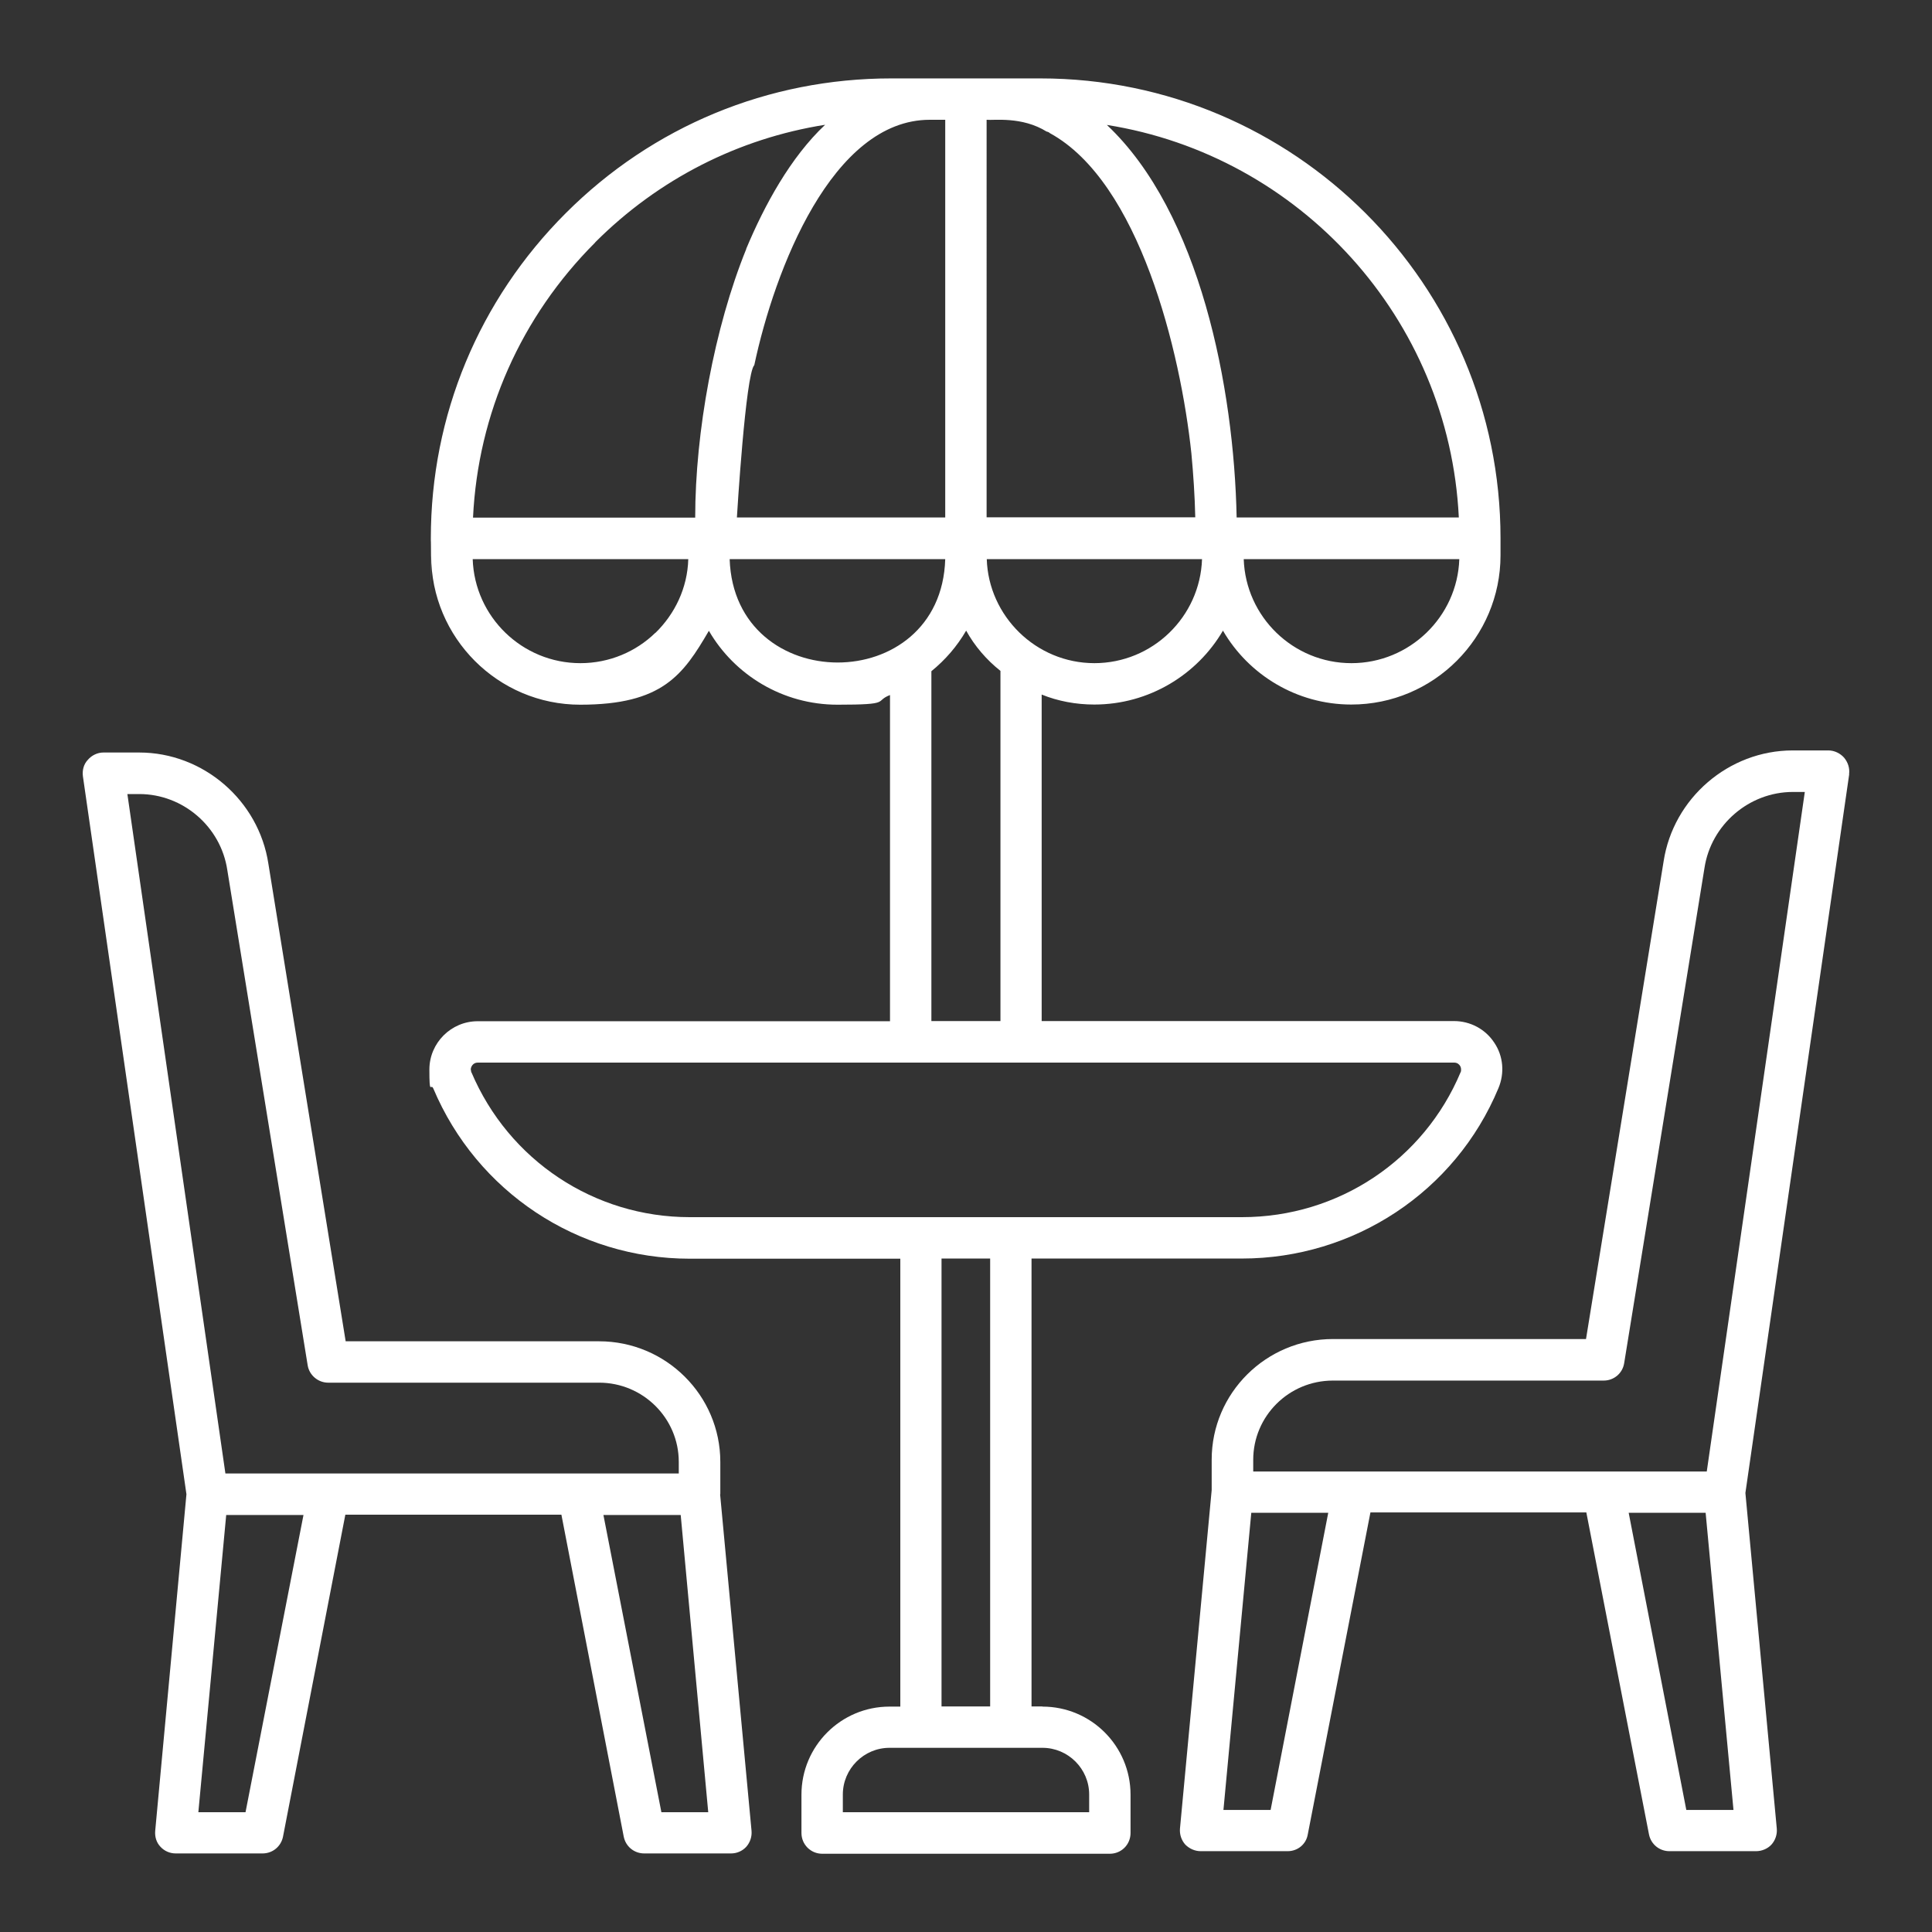
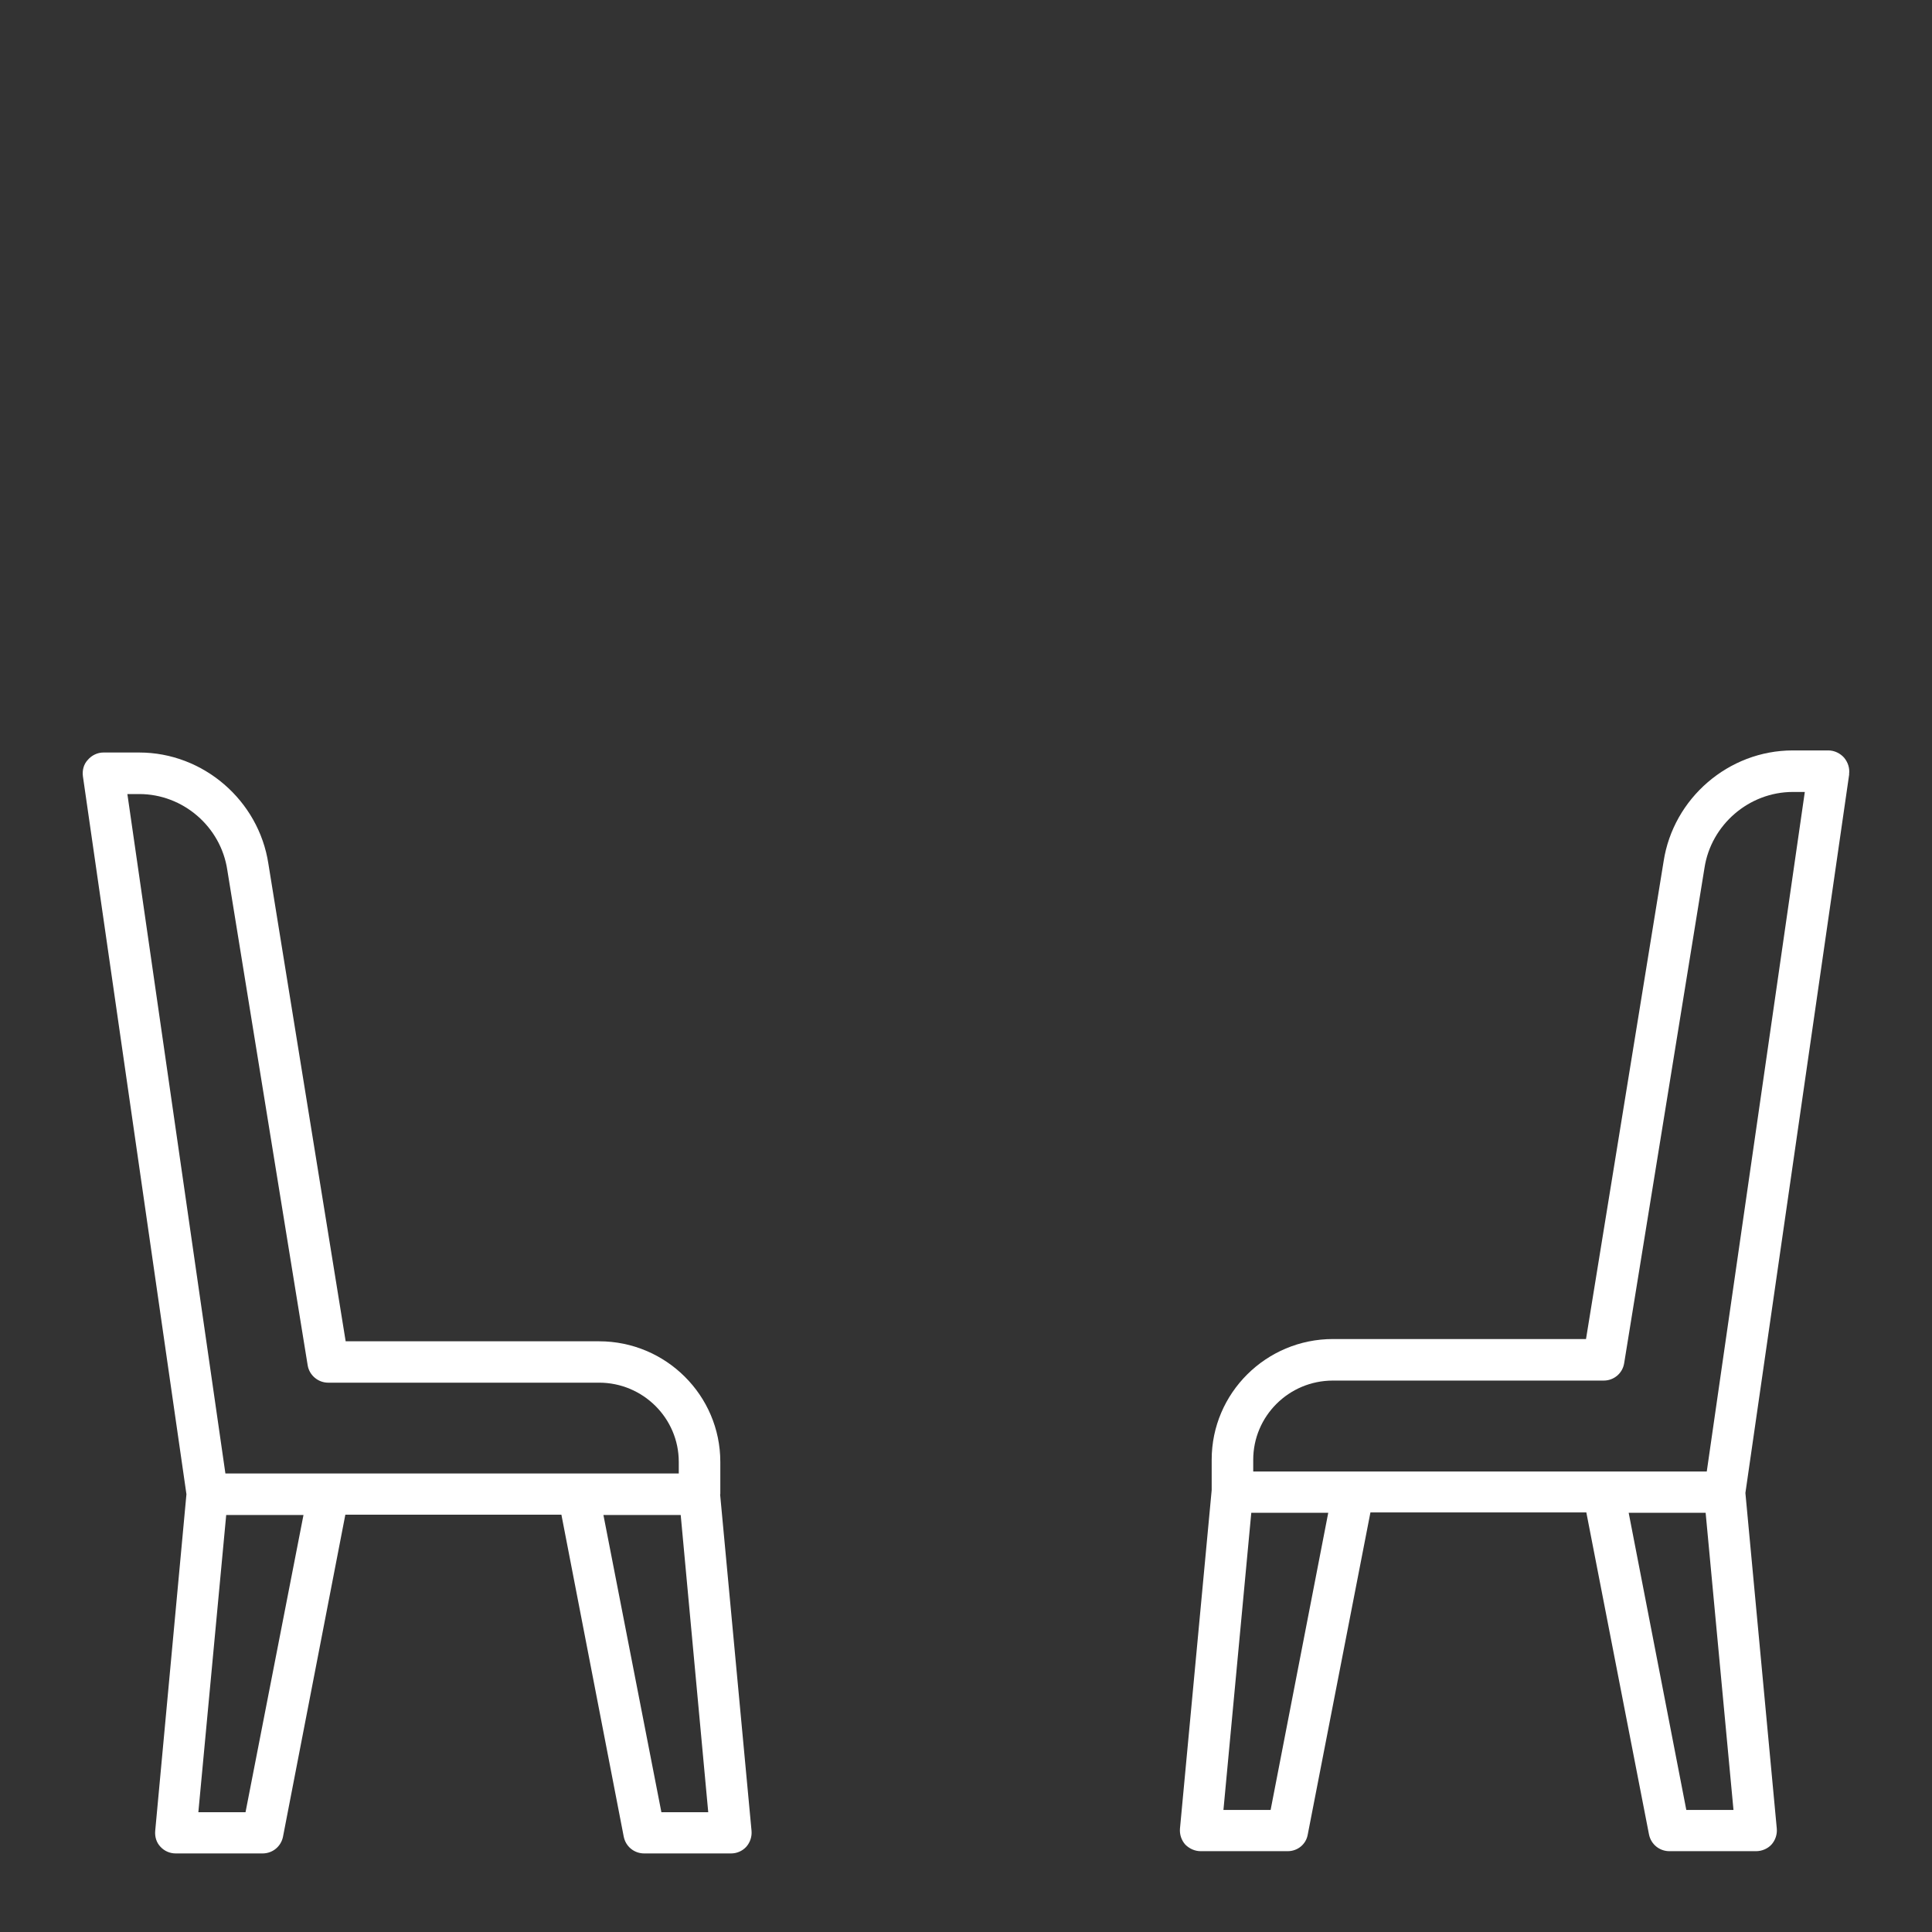
<svg xmlns="http://www.w3.org/2000/svg" id="Layer_1" version="1.1" viewBox="0 0 1200 1200">
  <rect x="0" y="0" width="1200" height="1200" fill="#333333" stroke="none" />
  <defs>
    <style> .st0 { fill: #fff; } </style>
  </defs>
  <path class="st0" d="M447.4,928.1v-20.1c0-41.3-33.8-74.9-75.3-74.9h-157.4l-48-296.6c-6-39.4-40.5-69.1-80.2-69.1h-22.3c-3.6,0-7.2,1.7-9.6,4.5-2.6,2.7-3.6,6.5-3.1,10.3l64.3,445.9-19.4,209.1c-.3,3.6.7,7.2,3.3,9.9,2.4,2.6,5.8,4.1,9.4,4.1h54c6.2,0,11.5-4.3,12.7-10.5l38.7-199.9h134.2l38.7,199.9c1.2,6.2,6.5,10.5,12.7,10.5h54c3.6,0,7-1.5,9.4-4.1,2.4-2.7,3.6-6.3,3.3-9.9l-19.5-208.8v-.3h.1ZM79.1,493.2h7.4c27.1,0,50.7,20.2,54.7,47.3l49.9,307.5c1,6.2,6.5,10.8,12.7,10.8h168.3c27.3,0,49.5,22.1,49.5,49.2v7.2H140l-60.9-422.1h0ZM152.5,1125.6h-29.3l17.3-184.6h48l-36,184.6ZM410.8,1125.6l-36-184.6h48l17.1,184.6h-29.1Z" />
  <path class="st0" d="M1148.5,480.9c.5-3.8-.7-7.4-3.1-10.3-2.4-2.7-6-4.5-9.8-4.5h-22.1c-39.8,0-74.2,29.7-80.2,68.9l-48.2,296.7h-157.2c-41.5,0-75.3,33.6-75.3,74.9v18.9l-19.7,210.3c-.3,3.6.9,7.2,3.3,9.9,2.6,2.6,6,4.1,9.6,4.1h54c6.2,0,11.5-4.3,12.5-10.5l38.9-199.9h134.1l38.9,199.9c1.2,6.2,6.5,10.5,12.7,10.5h53.8c3.6,0,7.2-1.5,9.6-4.1,2.4-2.7,3.6-6.3,3.3-9.9l-19.5-208.5,64.5-446.6v.2ZM778.4,906.7c0-27.1,22.1-49.2,49.5-49.2h168.2c6.3,0,11.7-4.5,12.7-10.8l49.9-307.7c4.1-26.7,27.6-47.1,54.9-47.1h7.4l-60.9,422.1h-281.7v-7.2h0ZM789.2,1124.2h-29.3l17.3-184.6h47.8l-35.8,184.6ZM1047.4,1124.2l-35.8-184.6h47.8l17.3,184.6h-29.3Z" />
-   <path class="st0" d="M647.4,1059.9h-6.7v-278.2h130.6c69.6,0,132.6-41.4,159.4-105.8,3.9-9.3,3.1-19.9-2.6-28.3-5.5-8.4-14.9-13.4-25-13.4h-256.1v-202.8c10.1,4.1,21.3,6.2,32.7,6.2,33.9,0,63.9-18.5,79.9-45.9,15.9,27.4,45.8,45.9,79.7,45.9,51.3,0,92.7-41.7,92.7-92.7v-10.6c0-157.5-128.2-285.6-285.8-285.6h-92.7c-76.3,0-148.1,29.7-202.1,83.7s-83.8,125.7-83.8,201.9,0,1,.2,1.4v9.3c0,51.1,41.5,92.7,92.6,92.7s63.9-18.5,79.9-45.9c15.9,27.4,45.8,45.9,79.9,45.9s22.5-2.1,32.6-6v202.6h-256.1c-16.5,0-30,13.5-30,30s.9,8.4,2.4,11.7c27.1,64.3,89.7,105.8,159.3,105.8h130.8v278.2h-6.7c-30.2,0-54.7,24.5-54.7,54.7v23.8c0,7.2,5.8,12.9,12.9,12.9h178.6c7.2,0,12.9-5.7,12.9-12.9v-23.8c0-30.2-24.5-54.7-54.7-54.7h-.1ZM679.8,411.9c-36.4,0-65.8-29.3-66.9-64.6h133.7c-1.2,35.8-30.7,64.6-66.9,64.6h.1ZM587.1,74.4v247h-129.4c.1-1.7,5.4-89.2,10.8-94.6,12.6-59.3,48.4-152.4,109-152.4,0,0,9.6,0,9.6,0ZM839.4,411.9c-36.2,0-65.7-28.8-66.9-64.6h133.9c-1.2,35.8-30.9,64.6-67,64.6h0ZM906.1,321.4h-138c-1.6-80.3-22.7-189.3-80.6-243.8,119.8,19,212.6,120.2,218.6,243.8ZM650.2,81.7c.7.2,1.4.5,1.9,1,55.5,30.3,81.2,135.5,87.9,199,1.2,12.9,2.1,26.1,2.4,39.6h-129.6V74.4c4.2.5,21.9-2.3,37.4,7.4h0ZM369.7,150.5c39.3-39.3,89-64.5,142.8-73-21.5,20.2-37.7,50-49,77v.2c-19.8,48.8-31.7,113.7-31.7,166.8h-138c3.1-64.6,29.8-124.8,75.9-170.9h0ZM407.1,393c-12,11.7-28.5,18.9-46.6,18.9-36.2,0-65.7-28.8-66.9-64.6h133.9c-.5,18-8.4,34.1-20.4,45.8h0ZM453.2,347.3h133.9c-2.6,85.7-131,85.5-133.9,0h0ZM578.5,416.9c8.6-7,15.9-15.4,21.6-25.2,5.3,9.6,12.7,18.2,21.3,25v217.5h-42.9v-217.4h0ZM292.7,666c0-.2-.2-1.5-.3-1.7,0-1.7,1.4-4.3,4.3-4.3h606.5c2.1,0,3.1,1.2,3.6,1.9.3.5.7,1.2.7,2.4s0,1-.3,1.7c-22.8,54.3-75.7,90-135.8,90h-343c-59.3,0-112.4-35.3-135.6-90h-.1ZM584.8,781.7h30.2v278.2h-30.2v-278.2ZM676.4,1125.6h-152.9v-11c0-15.9,13-29,29-29h95c15.9,0,29,13,29,29v11h0Z" />
</svg>